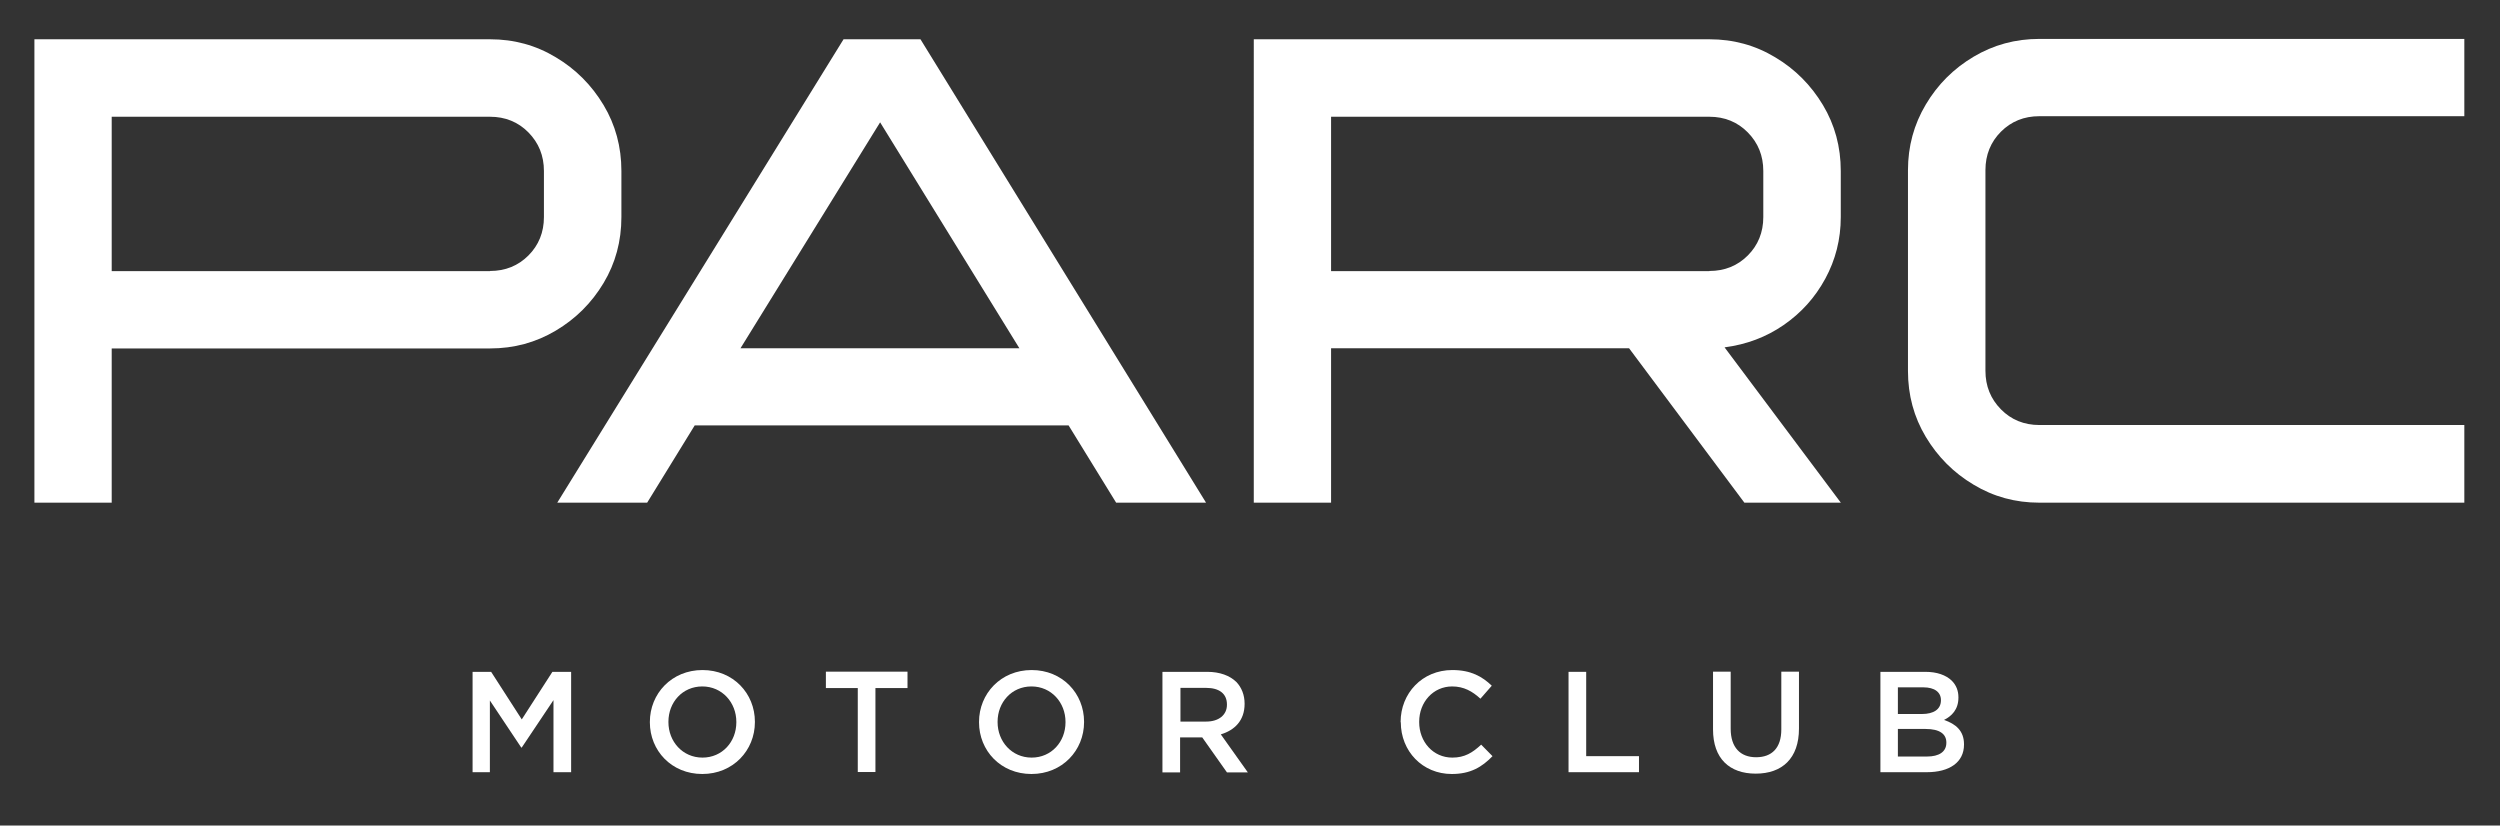
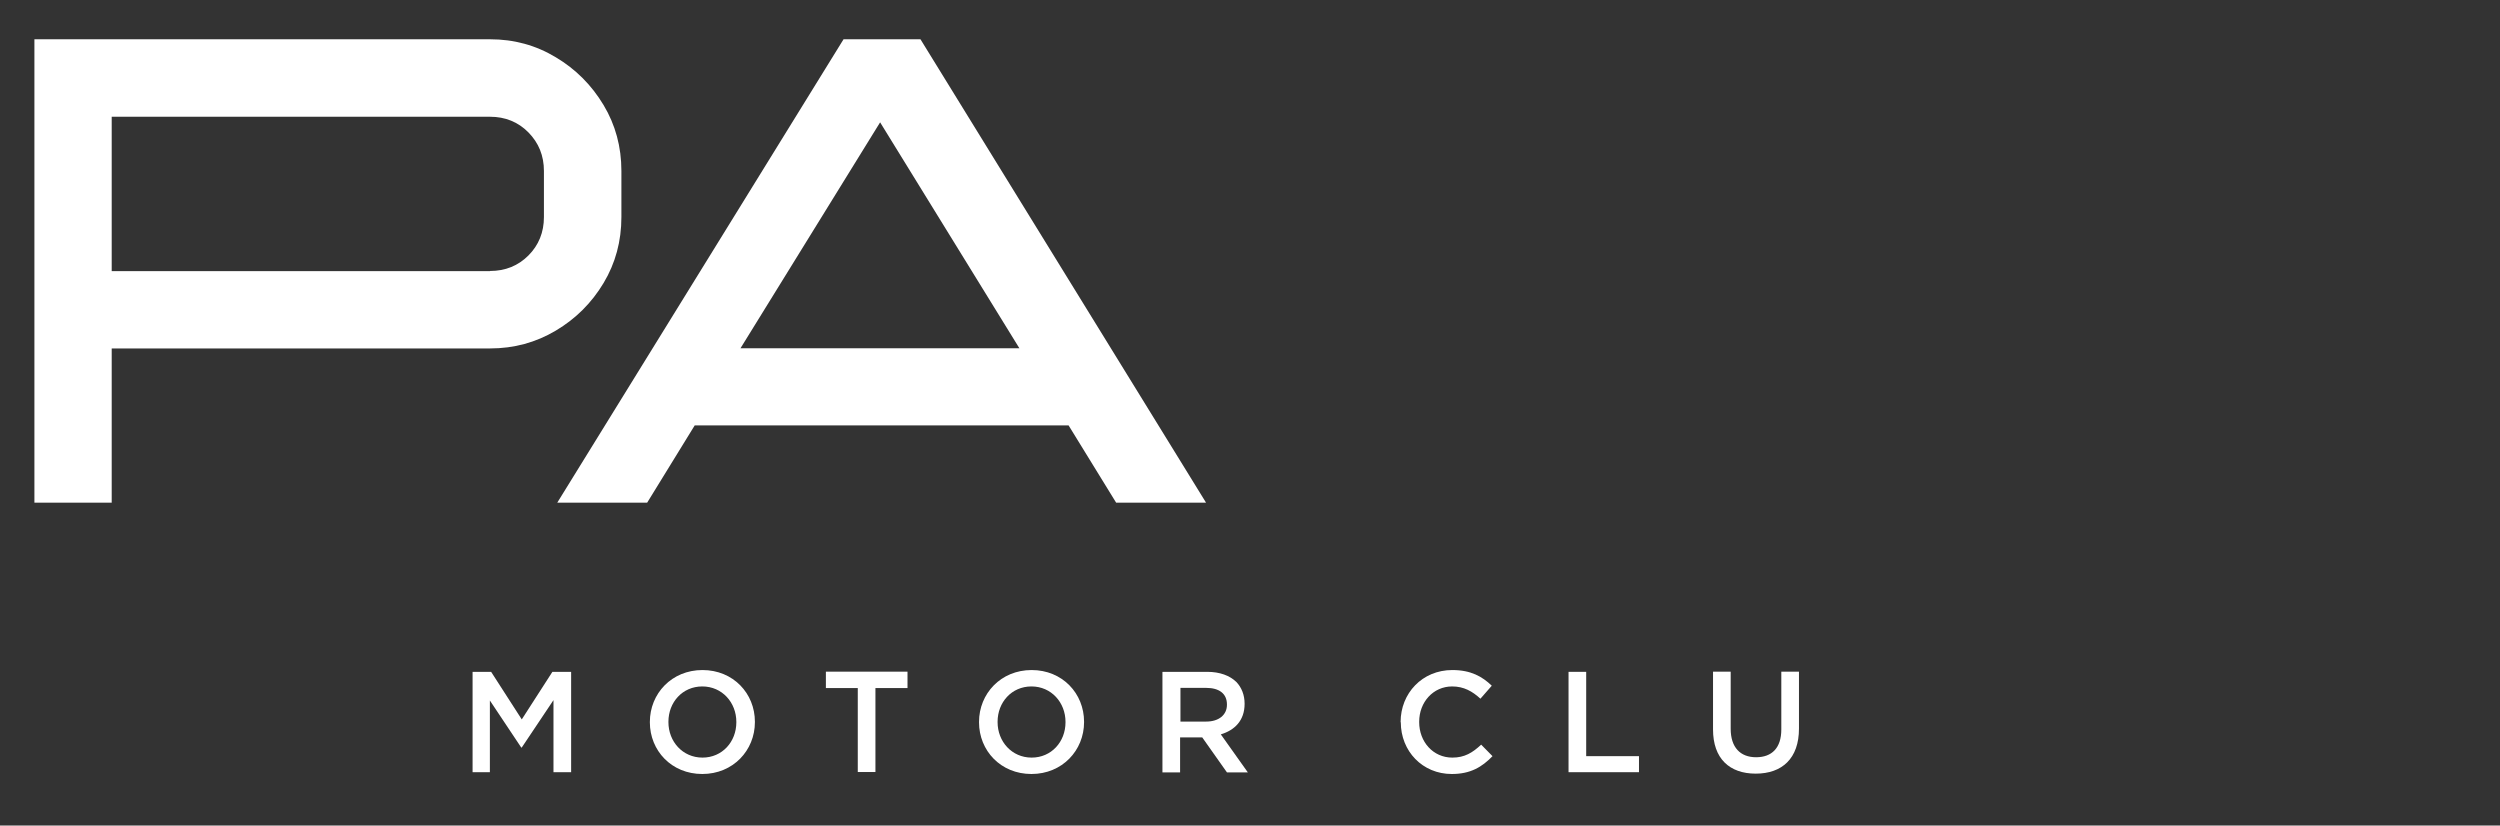
<svg xmlns="http://www.w3.org/2000/svg" id="Layer_1" data-name="Layer 1" viewBox="0 0 138.76 45.82">
  <rect x="0" y="0" width="138.76" height="45.82" fill="#333333" stroke="none" />
  <defs>
    <style>
      .cls-1 {
        fill: #fff;
      }
    </style>
  </defs>
  <g>
    <path class="cls-1" d="M26.22,37.29h1.04l1.7,2.64,1.7-2.64h1.04v5.57h-.98v-4l-1.76,2.63h-.03l-1.74-2.61v3.98h-.96v-5.57Z" />
    <path class="cls-1" d="M36.07,40.09v-.02c0-1.57,1.21-2.88,2.92-2.88s2.91,1.3,2.91,2.87v.02c0,1.57-1.21,2.88-2.92,2.88s-2.91-1.3-2.91-2.87ZM40.87,40.09v-.02c0-1.08-.79-1.97-1.89-1.97s-1.88.88-1.88,1.96v.02c0,1.08.79,1.97,1.89,1.97s1.88-.88,1.88-1.96Z" />
    <path class="cls-1" d="M47.62,38.19h-1.78v-.91h4.53v.91h-1.78v4.66h-.98v-4.66Z" />
    <path class="cls-1" d="M54.34,40.09v-.02c0-1.57,1.21-2.88,2.92-2.88s2.91,1.3,2.91,2.87v.02c0,1.57-1.21,2.88-2.92,2.88s-2.91-1.3-2.91-2.87ZM59.14,40.09v-.02c0-1.08-.79-1.97-1.89-1.97s-1.88.88-1.88,1.96v.02c0,1.08.79,1.97,1.89,1.97s1.88-.88,1.88-1.96Z" />
    <path class="cls-1" d="M64.53,37.29h2.48c.7,0,1.25.21,1.61.56.29.3.46.72.46,1.2v.02c0,.92-.55,1.46-1.32,1.69l1.5,2.11h-1.16l-1.37-1.94h-1.23v1.94h-.98v-5.57ZM66.95,40.05c.7,0,1.15-.37,1.15-.93v-.02c0-.6-.43-.92-1.15-.92h-1.43v1.87h1.43Z" />
    <path class="cls-1" d="M77.74,40.09v-.02c0-1.58,1.19-2.88,2.87-2.88,1.03,0,1.66.36,2.19.87l-.63.72c-.45-.41-.92-.68-1.57-.68-1.05,0-1.83.87-1.83,1.96v.02c0,1.09.77,1.97,1.84,1.97.68,0,1.12-.27,1.6-.72l.63.64c-.58.6-1.22.99-2.26.99-1.63,0-2.83-1.27-2.83-2.87Z" />
    <path class="cls-1" d="M87.06,37.29h.98v4.68h2.93v.89h-3.91v-5.57Z" />
    <path class="cls-1" d="M95.08,40.49v-3.21h.98v3.17c0,1.03.53,1.58,1.41,1.58s1.4-.52,1.4-1.54v-3.21h.98v3.16c0,1.66-.94,2.5-2.4,2.5s-2.37-.84-2.37-2.45Z" />
-     <path class="cls-1" d="M104.37,37.29h2.5c.64,0,1.14.18,1.46.49.25.25.37.56.37.92v.02c0,.67-.38,1.03-.8,1.24.65.22,1.11.6,1.11,1.35v.02c0,.99-.82,1.53-2.06,1.53h-2.58v-5.57ZM107.73,38.86c0-.44-.35-.71-.98-.71h-1.41v1.48h1.34c.63,0,1.05-.25,1.05-.76v-.02ZM106.89,40.46h-1.55v1.53h1.62c.66,0,1.07-.26,1.07-.76v-.02c0-.47-.37-.75-1.15-.75Z" />
  </g>
  <g>
    <path class="cls-1" d="M6.2,27.9H1.91V2.18h25.29c1.33,0,2.54.33,3.65,1,1.11.66,1.99,1.55,2.65,2.65.66,1.1.99,2.32.99,3.66v2.56c0,1.34-.33,2.56-.99,3.66-.66,1.1-1.54,1.98-2.65,2.64-1.11.66-2.32.99-3.65.99H6.2v8.57ZM27.2,15.04c.85,0,1.56-.29,2.13-.86s.86-1.29.86-2.13v-2.56c0-.85-.29-1.56-.86-2.14-.57-.58-1.29-.87-2.13-.87H6.2v8.57h21Z" />
    <path class="cls-1" d="M66.94,27.9h-4.99l-2.64-4.29h-20.75l-2.64,4.29h-4.99L46.82,2.18h4.27l15.85,25.72ZM56.58,19.33l-7.73-12.54-7.75,12.54h15.48Z" />
-     <path class="cls-1" d="M102.16,27.9h-5.34l-6.4-8.57h-16.54v8.57h-4.29V2.18h25.29c1.33,0,2.54.33,3.65,1,1.11.66,1.99,1.55,2.65,2.65.66,1.1.99,2.32.99,3.66v2.56c0,1.23-.29,2.37-.86,3.42-.57,1.05-1.34,1.9-2.31,2.57-.97.67-2.06,1.08-3.28,1.24l6.46,8.63ZM94.88,15.04c.85,0,1.56-.29,2.13-.86s.86-1.29.86-2.13v-2.56c0-.85-.29-1.56-.86-2.14-.57-.58-1.29-.87-2.13-.87h-21v8.57h21Z" />
-     <path class="cls-1" d="M136.78,27.9h-23.59c-1.33,0-2.54-.33-3.65-1-1.11-.66-1.99-1.55-2.65-2.65-.66-1.1-.99-2.32-.99-3.66v-11.14c0-1.33.33-2.54.99-3.65.66-1.11,1.54-1.99,2.65-2.65,1.11-.66,2.32-.99,3.65-.99h23.59v4.29h-23.59c-.85,0-1.56.29-2.13.86-.57.57-.86,1.29-.86,2.13v11.14c0,.85.29,1.56.86,2.14s1.29.87,2.13.87h23.59v4.29Z" />
  </g>
</svg>